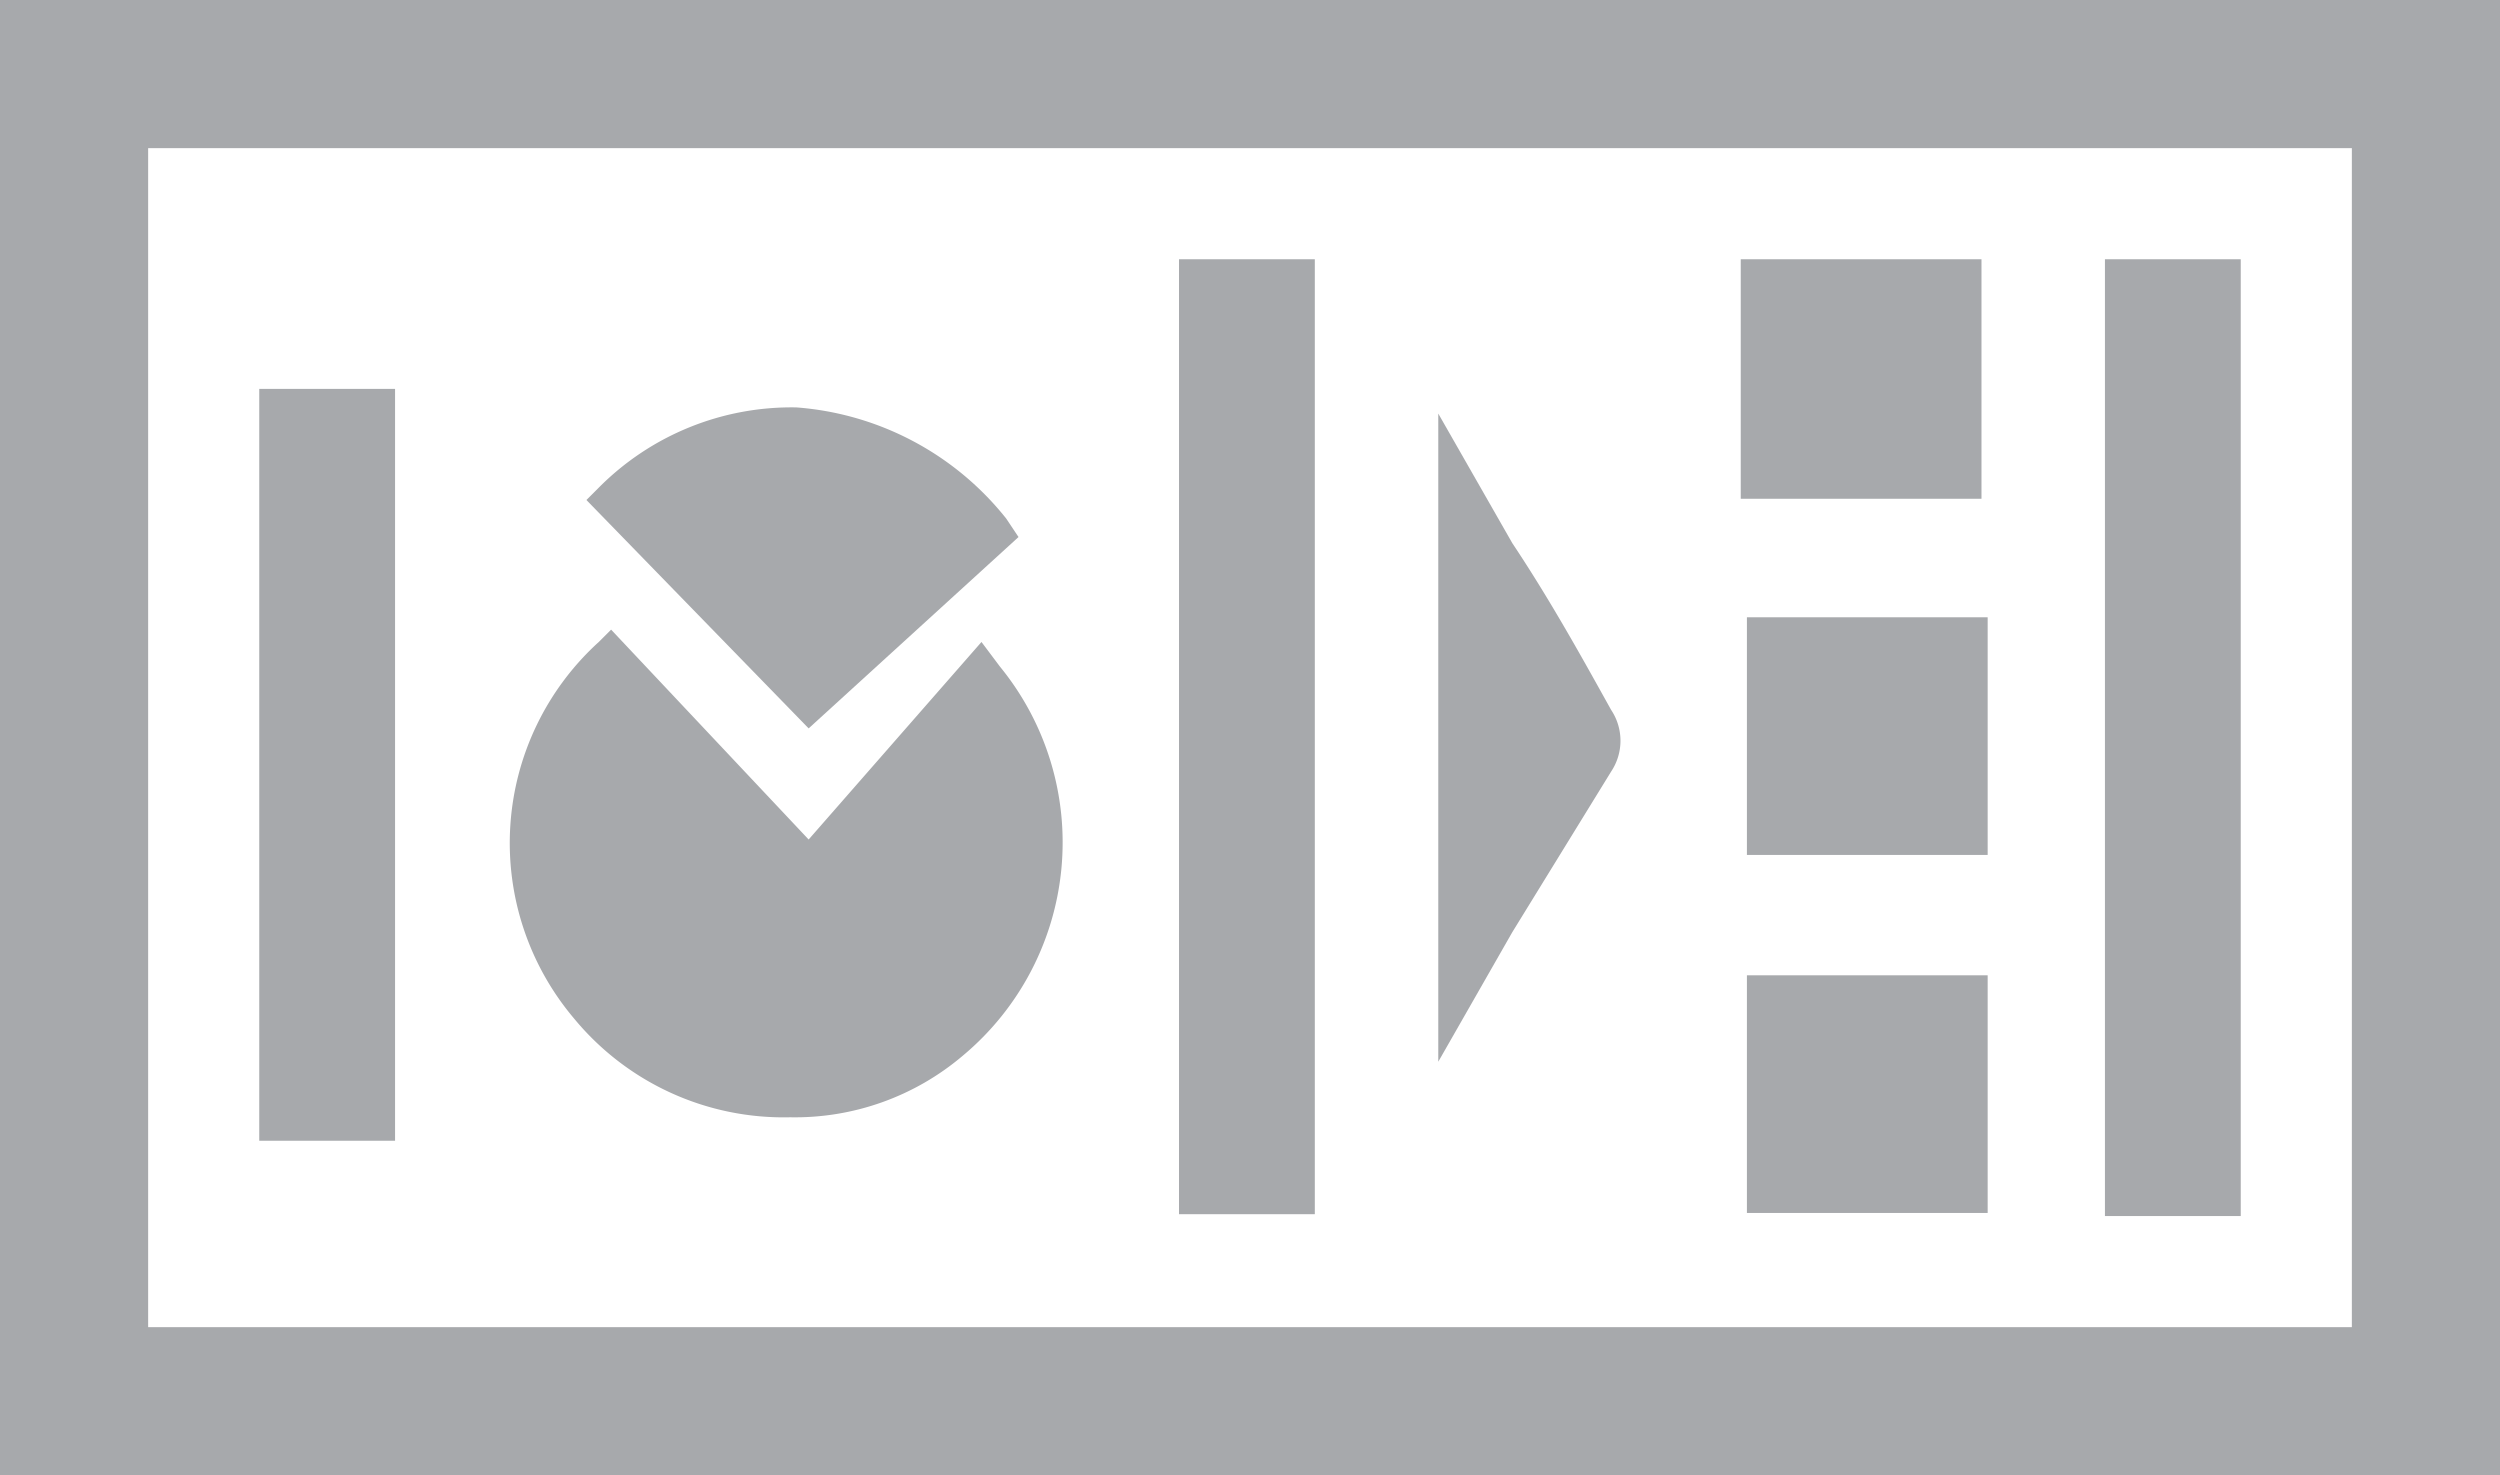
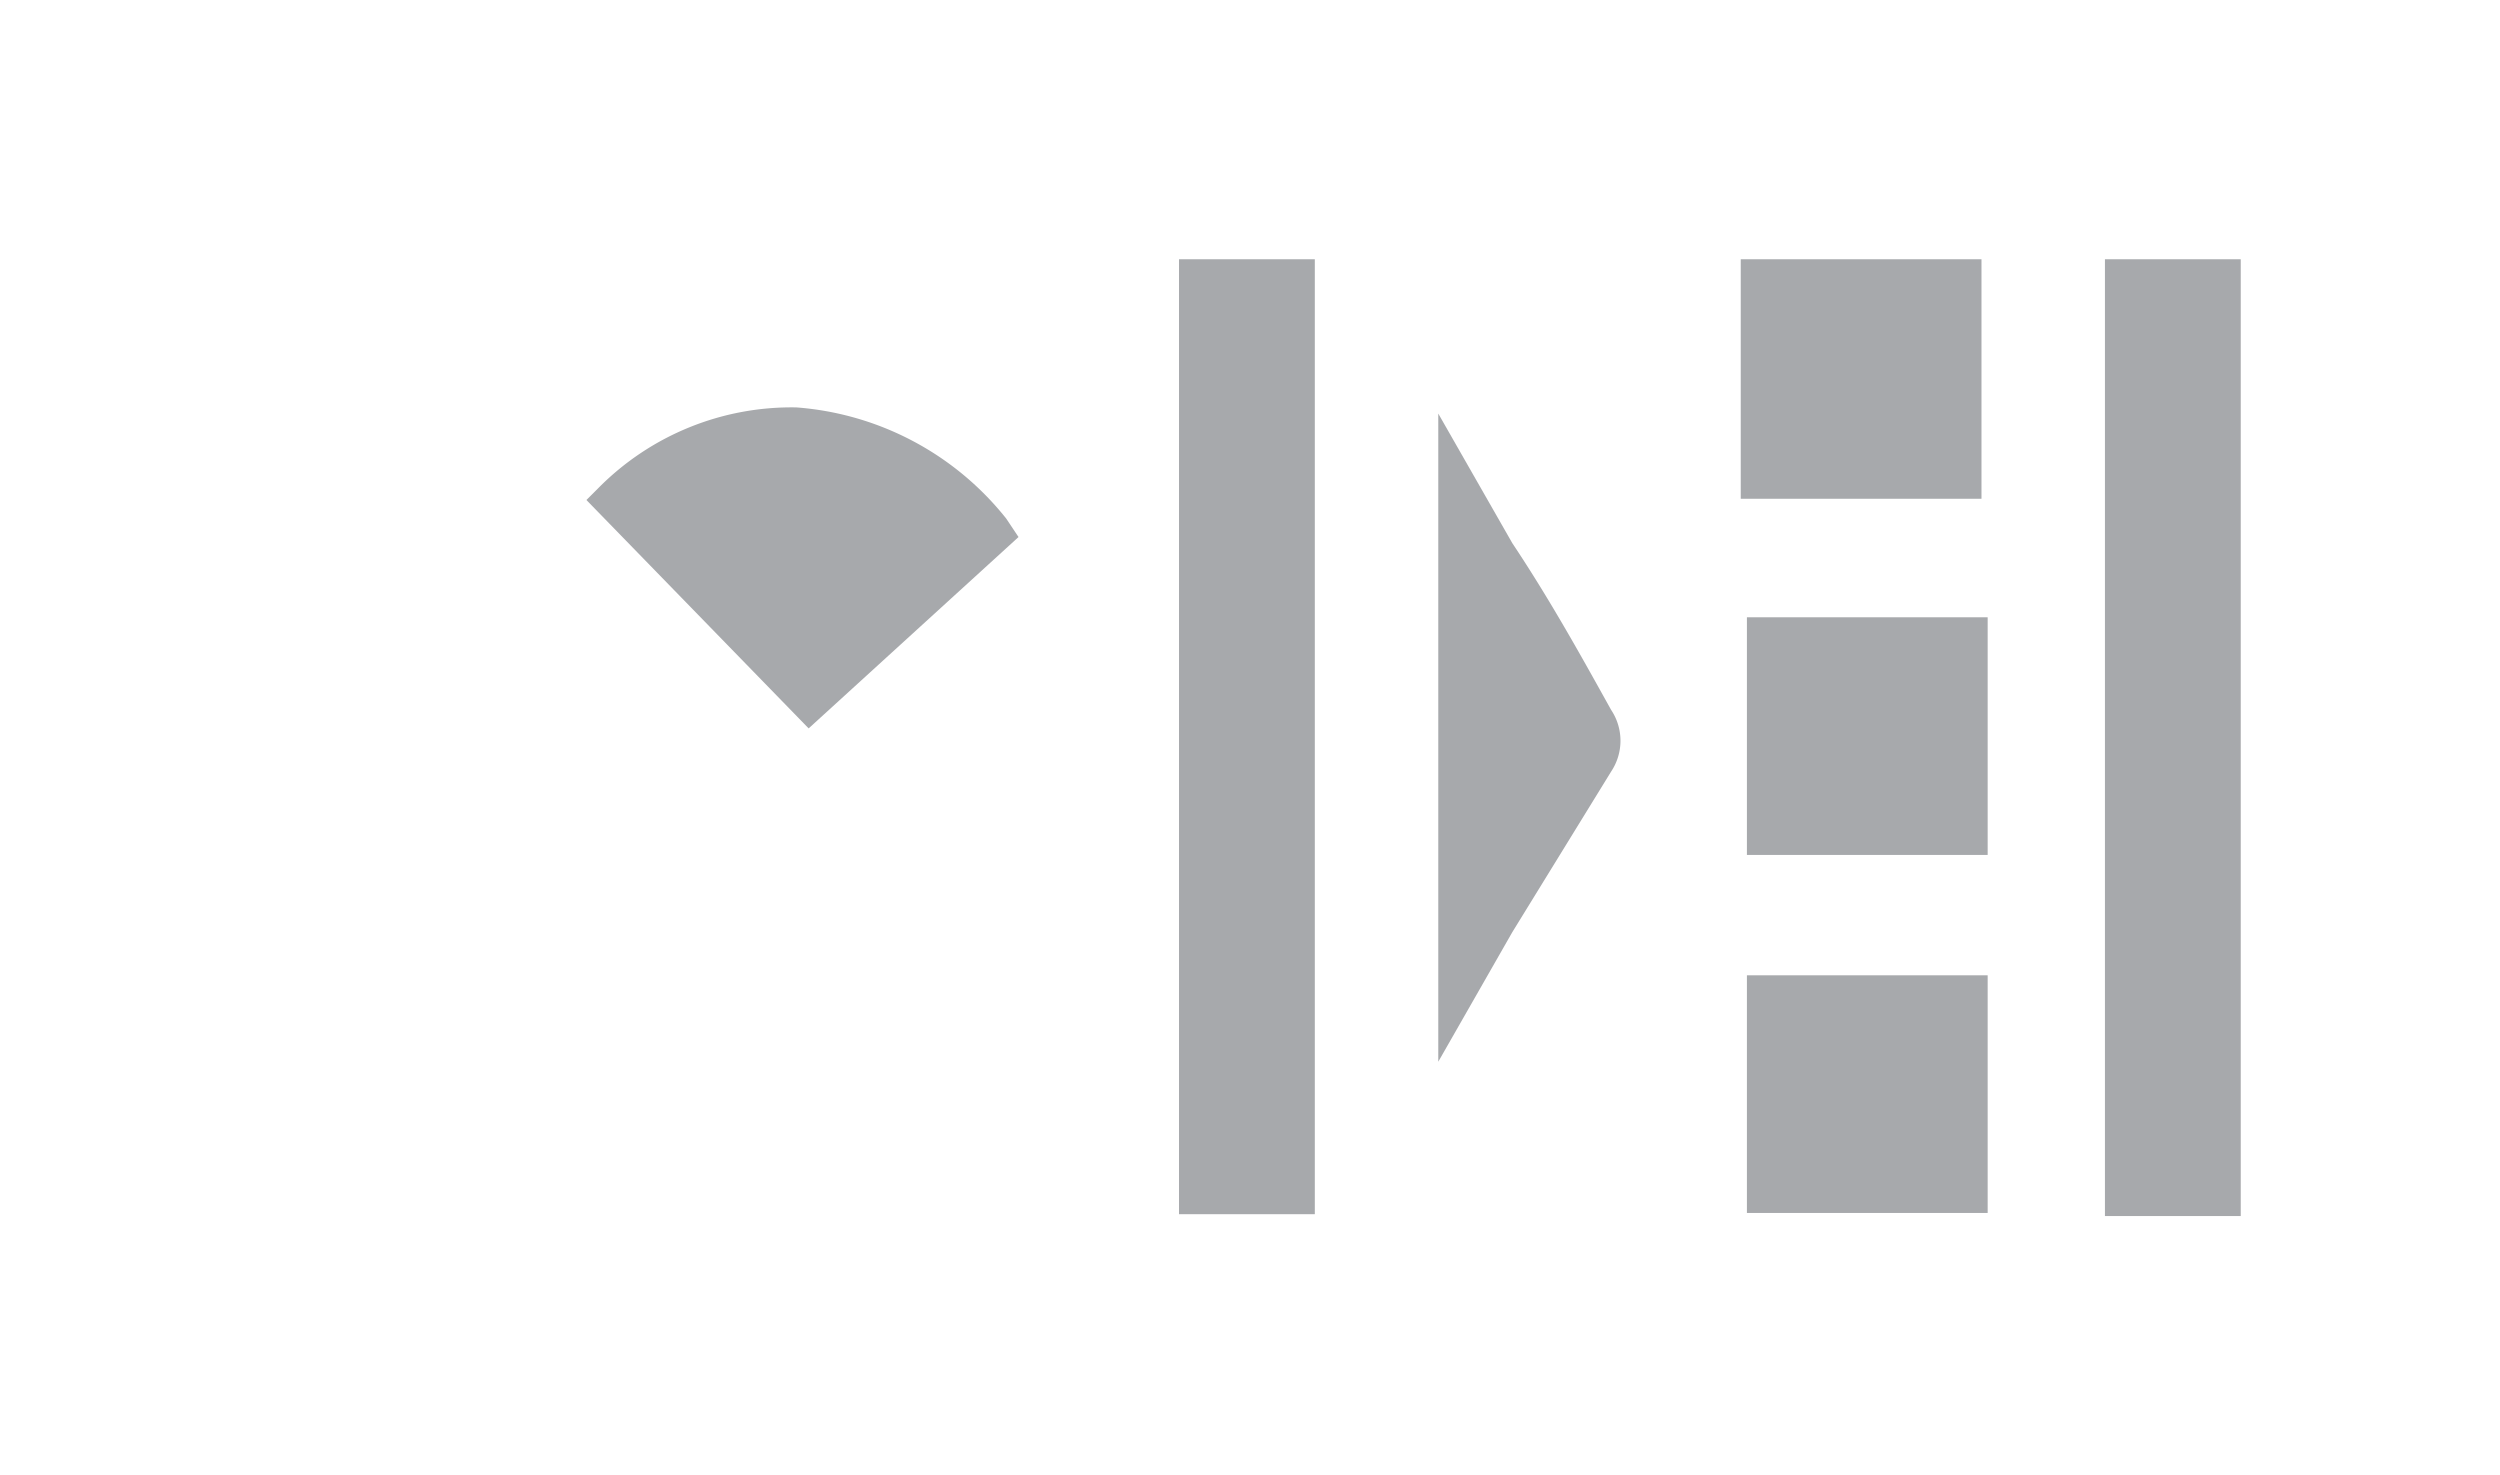
<svg xmlns="http://www.w3.org/2000/svg" id="Layer_1" data-name="Layer 1" width="40.5" height="23.9" viewBox="0 0 40.5 23.9">
  <defs>
    <style>.cls-1{fill:#a7a9ac;}</style>
  </defs>
-   <path class="cls-1" d="M0,0V23.9H40.5V0ZM2.4,21.5V2.4H38.1V21.5Z" />
-   <path class="cls-1" d="M15.9,10.4l-2.8,3.2L9.9,10.2l-.2.2a4.4,4.4,0,0,0-.4,6.1,4.4,4.4,0,0,0,3.5,1.6,4.2,4.2,0,0,0,2.8-1,4.5,4.5,0,0,0,.6-6.3Z" />
  <rect class="cls-1" x="19.1" y="4.2" width="2.2" height="15.47" />
  <rect class="cls-1" x="34.1" y="4.2" width="2.2" height="15.5" />
-   <rect class="cls-1" x="4.2" y="6.3" width="2.2" height="12.18" />
  <path class="cls-1" d="M16.5,8.7l-.2-.3a4.8,4.8,0,0,0-3.4-1.8A4.4,4.4,0,0,0,9.7,7.9l-.2.2,3.6,3.7Z" />
  <rect class="cls-1" x="28.3" y="15.8" width="3.9" height="3.85" />
  <rect class="cls-1" x="28.3" y="10" width="3.9" height="3.85" />
  <rect class="cls-1" x="28.2" y="4.2" width="3.9" height="3.88" />
  <path class="cls-1" d="M24.5,8.8,23.3,6.7V17.2l1.2-2.1,1.6-2.6a.9.9,0,0,0,0-1C25.6,10.6,25.1,9.7,24.5,8.8Z" />
</svg>